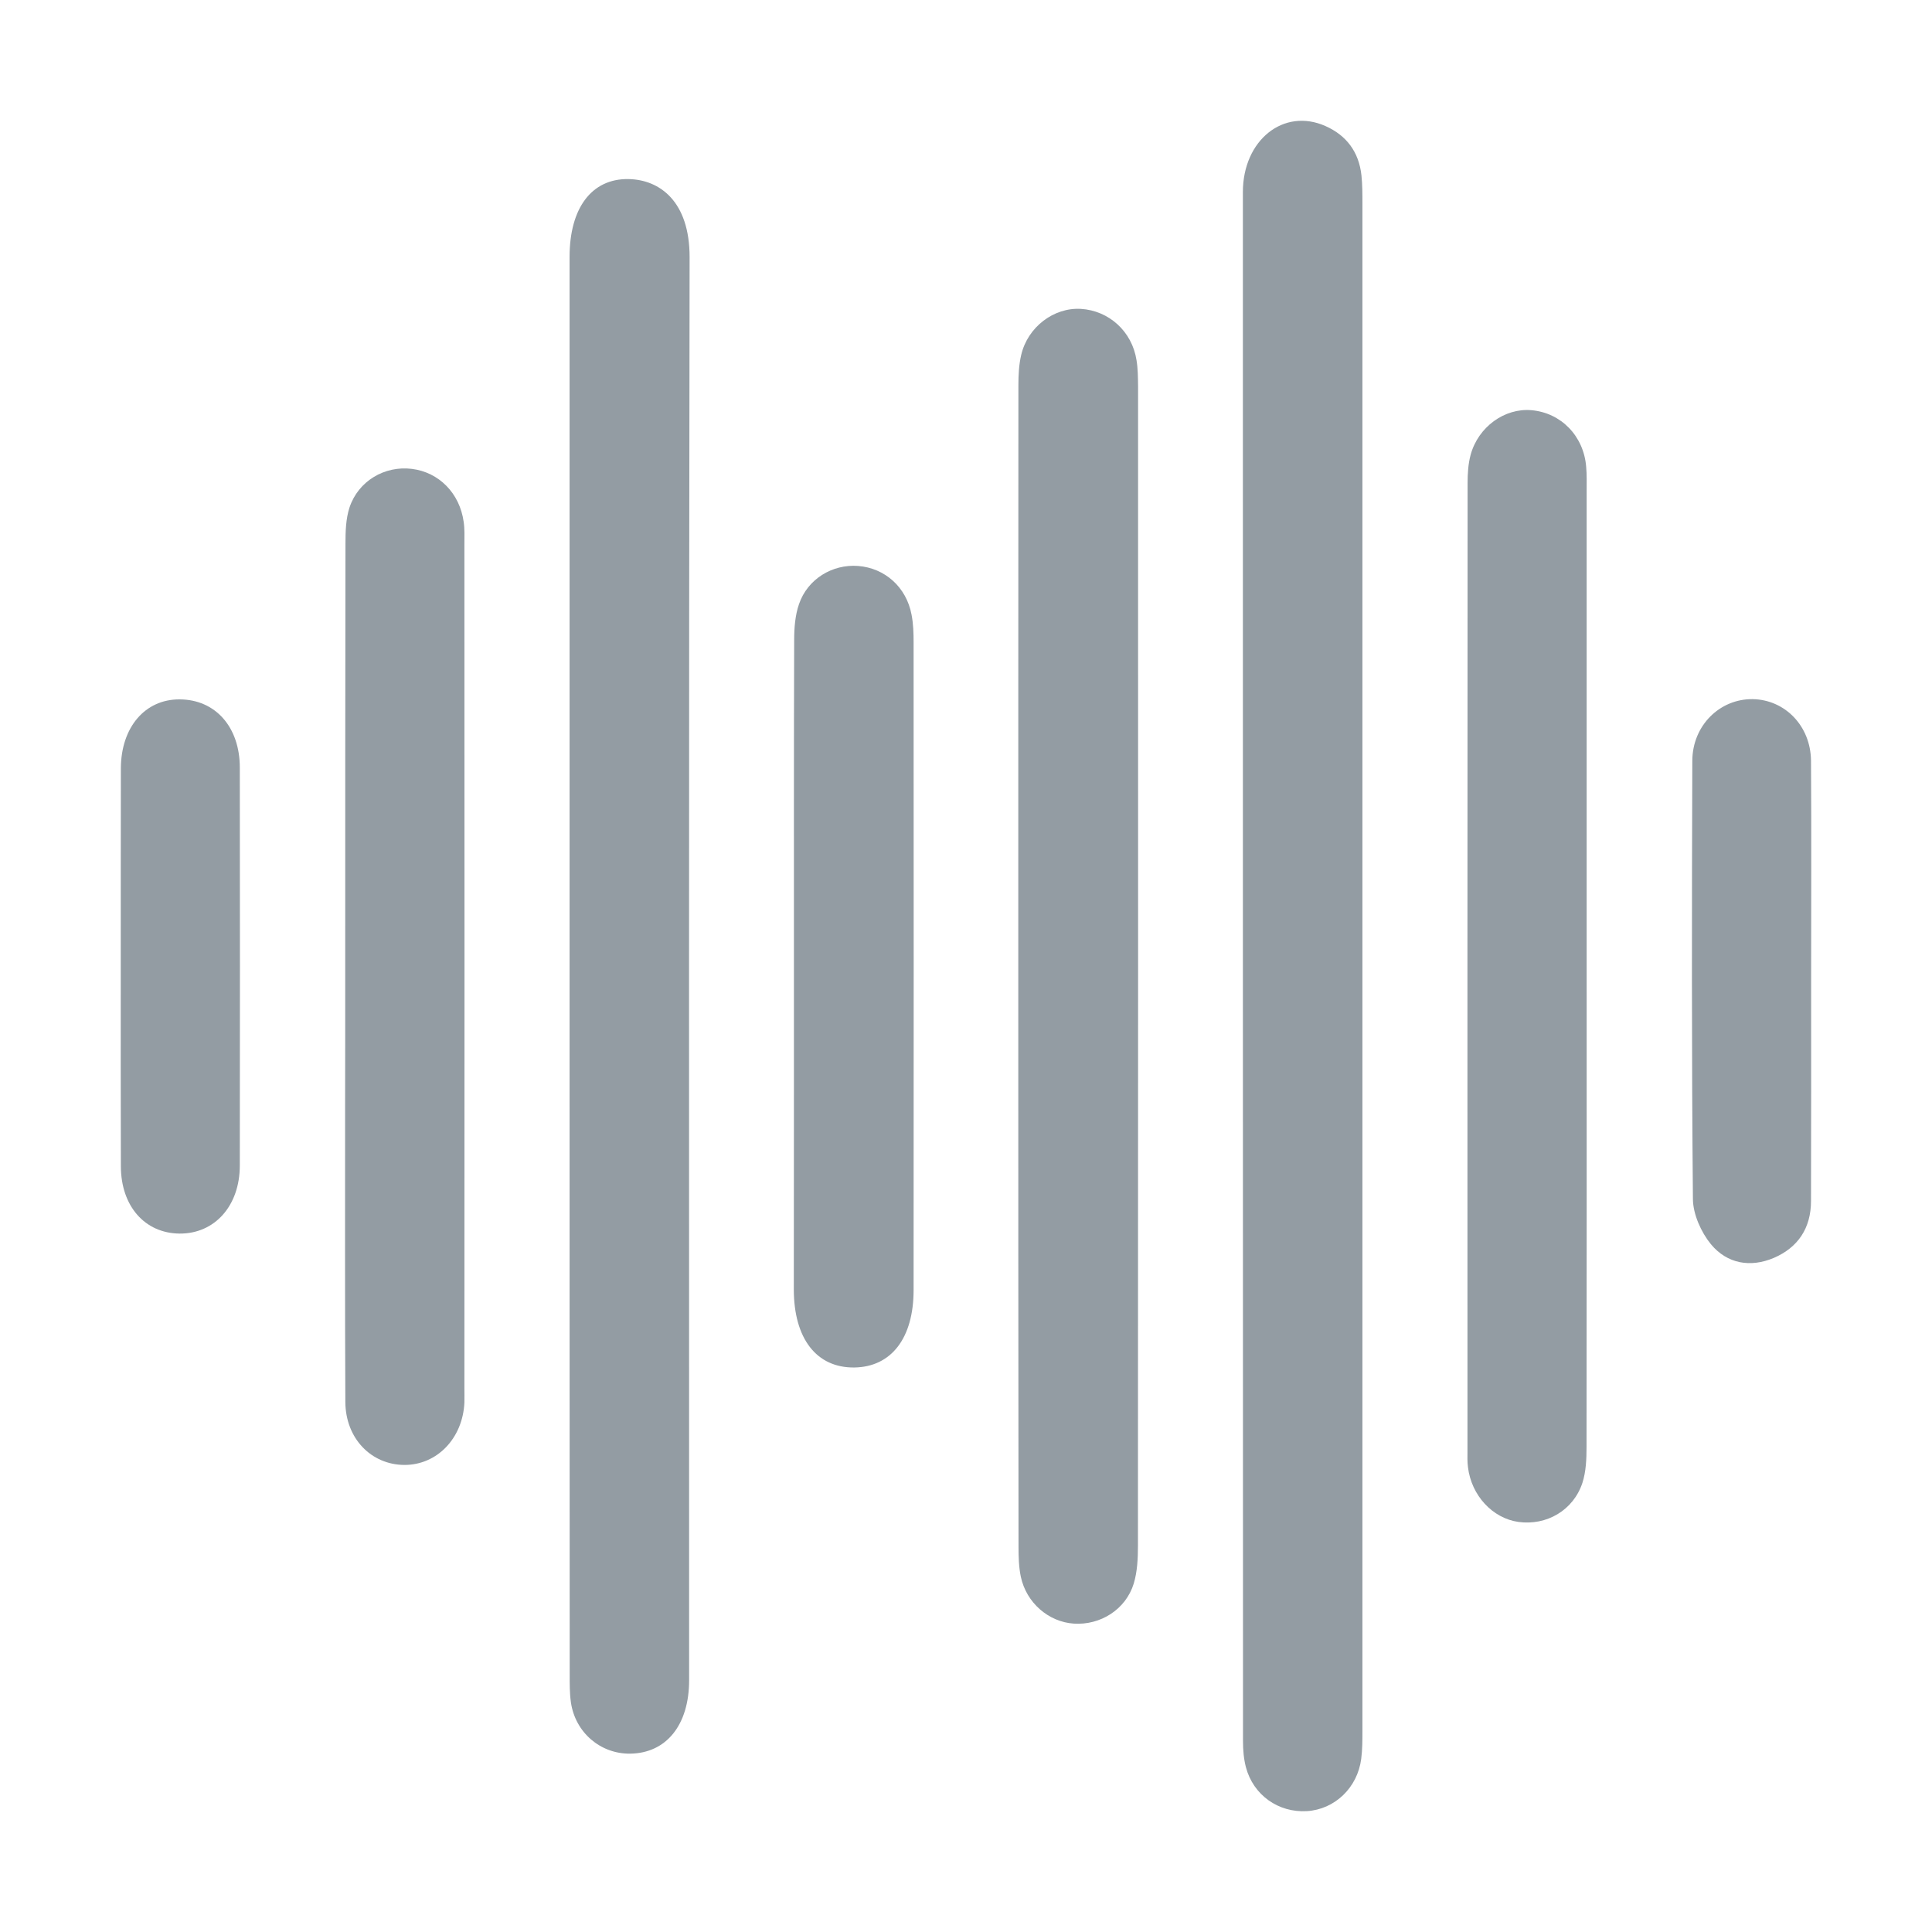
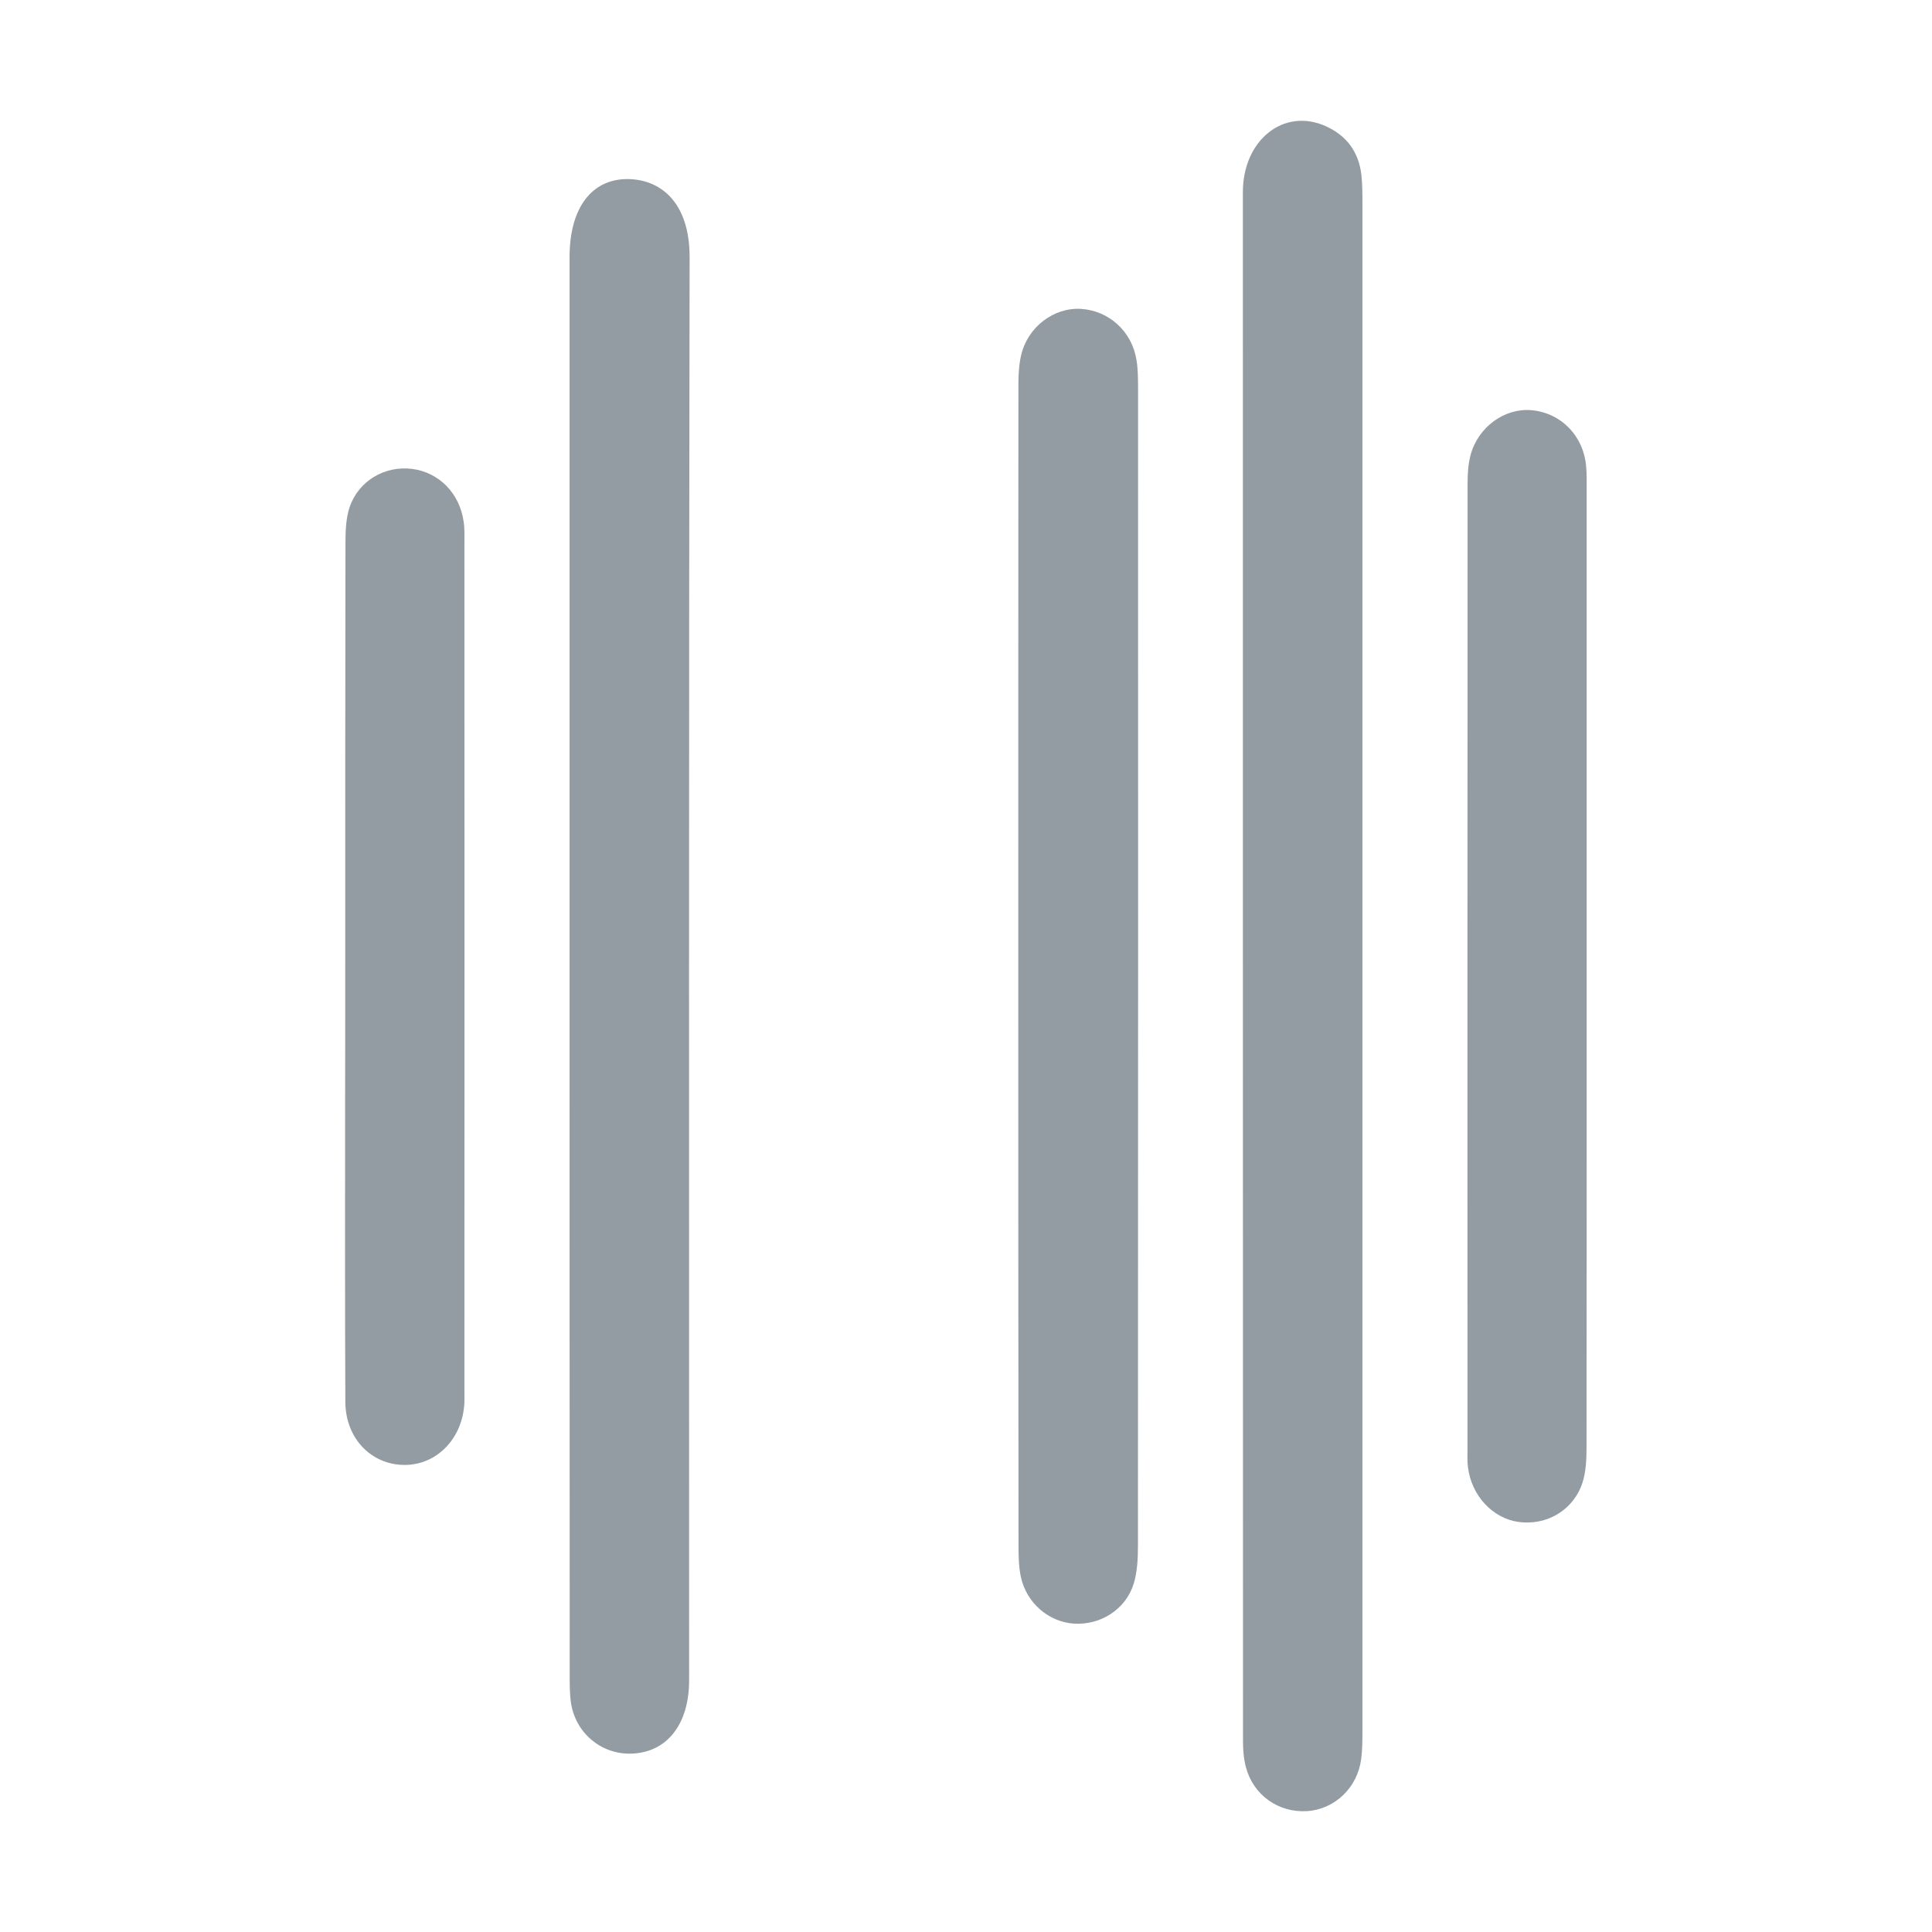
<svg xmlns="http://www.w3.org/2000/svg" width="16" height="16" viewBox="0 0 16 16" fill="none">
  <path d="M11.283 8.009C11.283 10.117 11.283 12.224 11.283 14.331C11.283 14.41 11.283 14.489 11.273 14.566C11.242 14.806 11.053 14.985 10.823 14.999C10.587 15.013 10.379 14.866 10.318 14.635C10.3 14.566 10.294 14.492 10.294 14.42C10.293 10.143 10.293 5.867 10.293 1.591C10.293 1.16 10.631 0.89 10.977 1.044C11.149 1.12 11.254 1.257 11.275 1.453C11.283 1.53 11.283 1.609 11.283 1.688C11.283 3.795 11.283 5.902 11.283 8.009Z" fill="#939CA3" />
  <path d="M4.717 7.995C4.717 6.039 4.717 4.083 4.717 2.127C4.717 1.724 4.899 1.479 5.203 1.483C5.466 1.487 5.711 1.67 5.711 2.129C5.704 6.057 5.707 9.986 5.707 13.915C5.707 14.286 5.518 14.519 5.219 14.523C4.973 14.526 4.764 14.348 4.728 14.098C4.717 14.02 4.718 13.941 4.718 13.863C4.717 11.907 4.717 9.951 4.717 7.995Z" fill="#939CA3" />
  <path d="M8.433 7.999C8.433 6.396 8.433 4.793 8.434 3.19C8.434 3.107 8.438 3.021 8.457 2.94C8.511 2.708 8.727 2.545 8.951 2.558C9.184 2.572 9.375 2.745 9.412 2.982C9.424 3.054 9.424 3.127 9.425 3.2C9.425 6.4 9.426 9.6 9.424 12.8C9.424 12.906 9.419 13.016 9.389 13.115C9.323 13.329 9.113 13.461 8.892 13.446C8.684 13.432 8.5 13.274 8.454 13.058C8.437 12.977 8.435 12.892 8.435 12.808C8.433 11.205 8.433 9.602 8.433 7.999Z" fill="#939CA3" />
  <path d="M13.14 8.017C13.14 9.339 13.141 10.661 13.139 11.983C13.139 12.082 13.135 12.187 13.105 12.28C13.03 12.508 12.808 12.636 12.575 12.604C12.361 12.574 12.185 12.385 12.157 12.15C12.151 12.106 12.153 12.061 12.153 12.016C12.153 9.344 12.152 6.672 12.154 3.999C12.154 3.922 12.159 3.841 12.179 3.767C12.242 3.535 12.461 3.378 12.682 3.397C12.928 3.418 13.116 3.611 13.136 3.866C13.142 3.932 13.14 4 13.14 4.067C13.14 5.383 13.14 6.7 13.14 8.017Z" fill="#939CA3" />
  <path d="M2.859 8.014C2.859 6.843 2.859 5.673 2.861 4.502C2.861 4.402 2.864 4.297 2.894 4.204C2.967 3.983 3.186 3.855 3.411 3.883C3.635 3.911 3.807 4.084 3.84 4.322C3.849 4.383 3.846 4.445 3.846 4.507C3.847 6.837 3.847 9.168 3.846 11.498C3.846 11.537 3.847 11.577 3.846 11.616C3.832 11.912 3.619 12.133 3.348 12.132C3.074 12.13 2.862 11.913 2.86 11.611C2.856 10.787 2.858 9.964 2.858 9.14C2.859 8.765 2.859 8.39 2.859 8.014Z" fill="#939CA3" />
-   <path d="M6.575 8.005C6.575 7.103 6.574 6.201 6.577 5.3C6.577 5.2 6.585 5.095 6.617 5.003C6.688 4.795 6.893 4.671 7.106 4.687C7.328 4.704 7.506 4.862 7.549 5.09C7.564 5.166 7.566 5.245 7.566 5.323C7.567 7.11 7.567 8.897 7.566 10.684C7.566 11.081 7.382 11.321 7.074 11.325C6.762 11.328 6.574 11.086 6.574 10.677C6.575 9.786 6.575 8.896 6.575 8.005Z" fill="#939CA3" />
-   <path d="M14.999 8.131C14.999 8.736 15 9.341 14.998 9.946C14.998 10.171 14.89 10.331 14.691 10.417C14.496 10.5 14.303 10.466 14.169 10.304C14.088 10.205 14.021 10.056 14.02 9.93C14.009 8.72 14.011 7.51 14.015 6.301C14.016 6.007 14.244 5.786 14.516 5.79C14.782 5.795 14.995 6.011 14.998 6.3C15.002 6.911 14.999 7.521 14.999 8.131Z" fill="#939CA3" />
-   <path d="M1 7.995C1 7.451 1 6.908 1.001 6.364C1.002 6.022 1.202 5.79 1.488 5.792C1.783 5.793 1.986 6.02 1.986 6.357C1.988 7.455 1.987 8.554 1.986 9.652C1.986 9.986 1.778 10.218 1.487 10.216C1.2 10.213 1.002 9.99 1.001 9.659C0.999 9.105 1 8.55 1 7.995Z" fill="#939CA3" />
</svg>